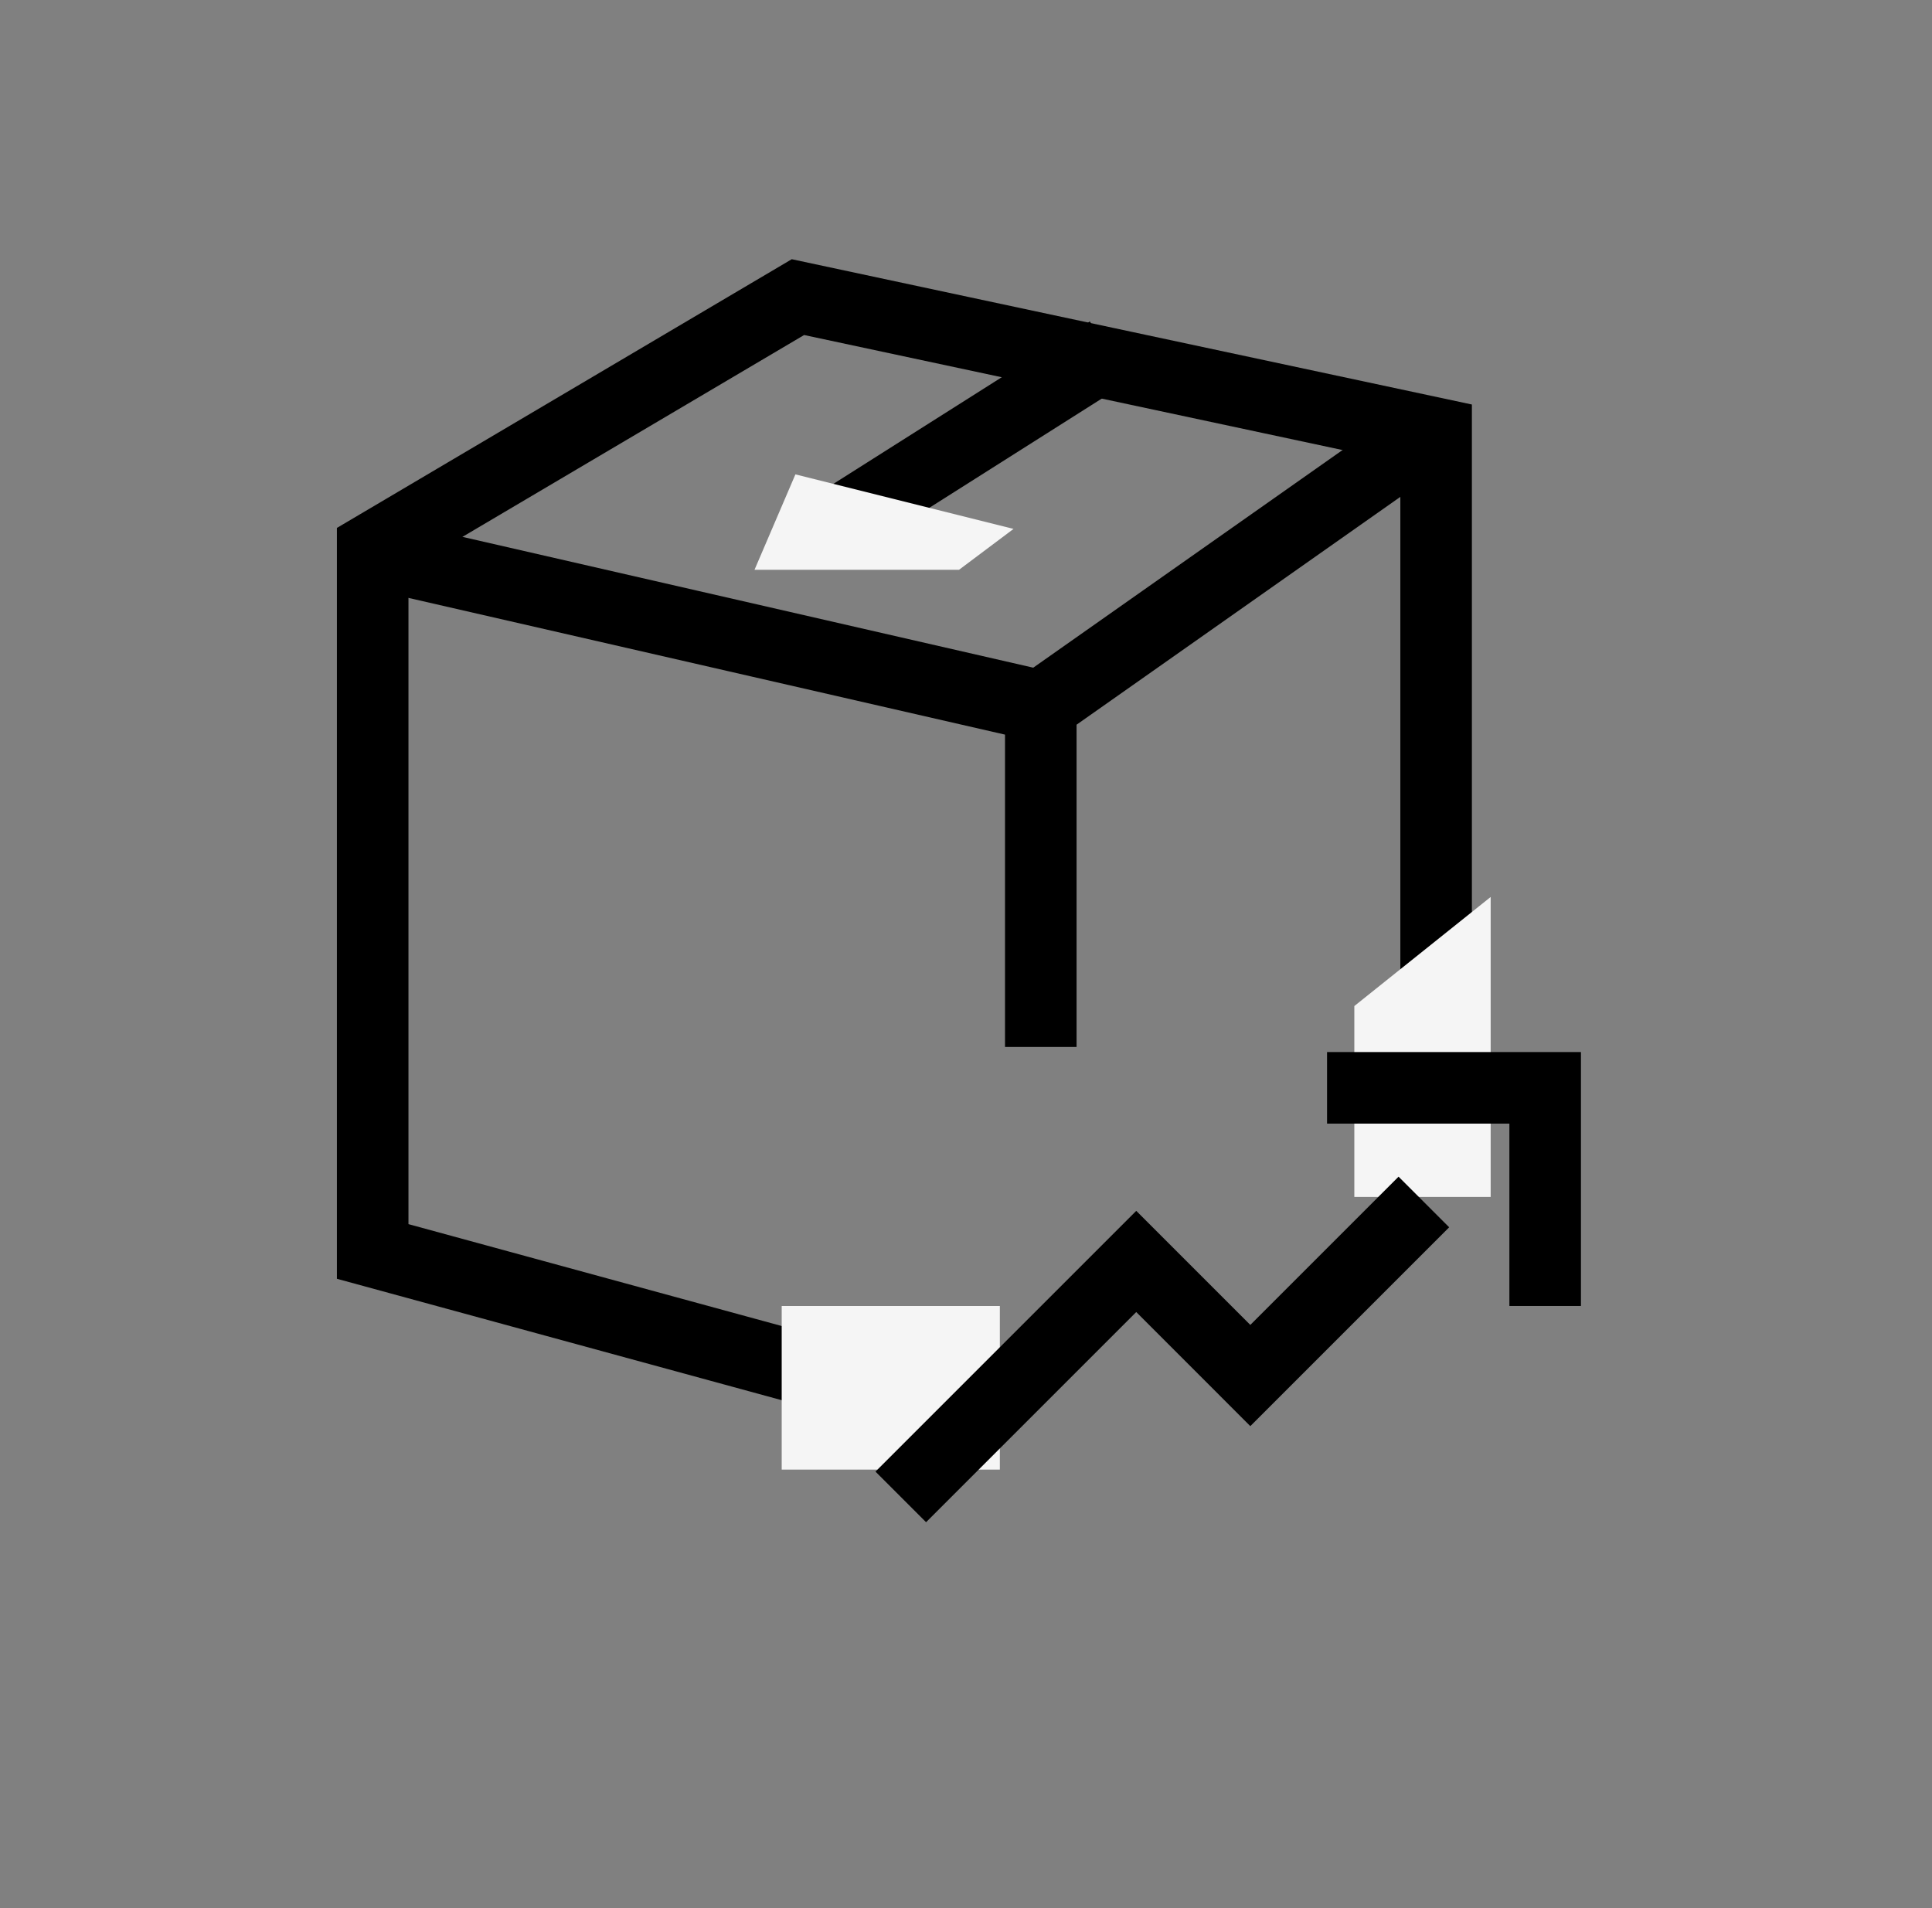
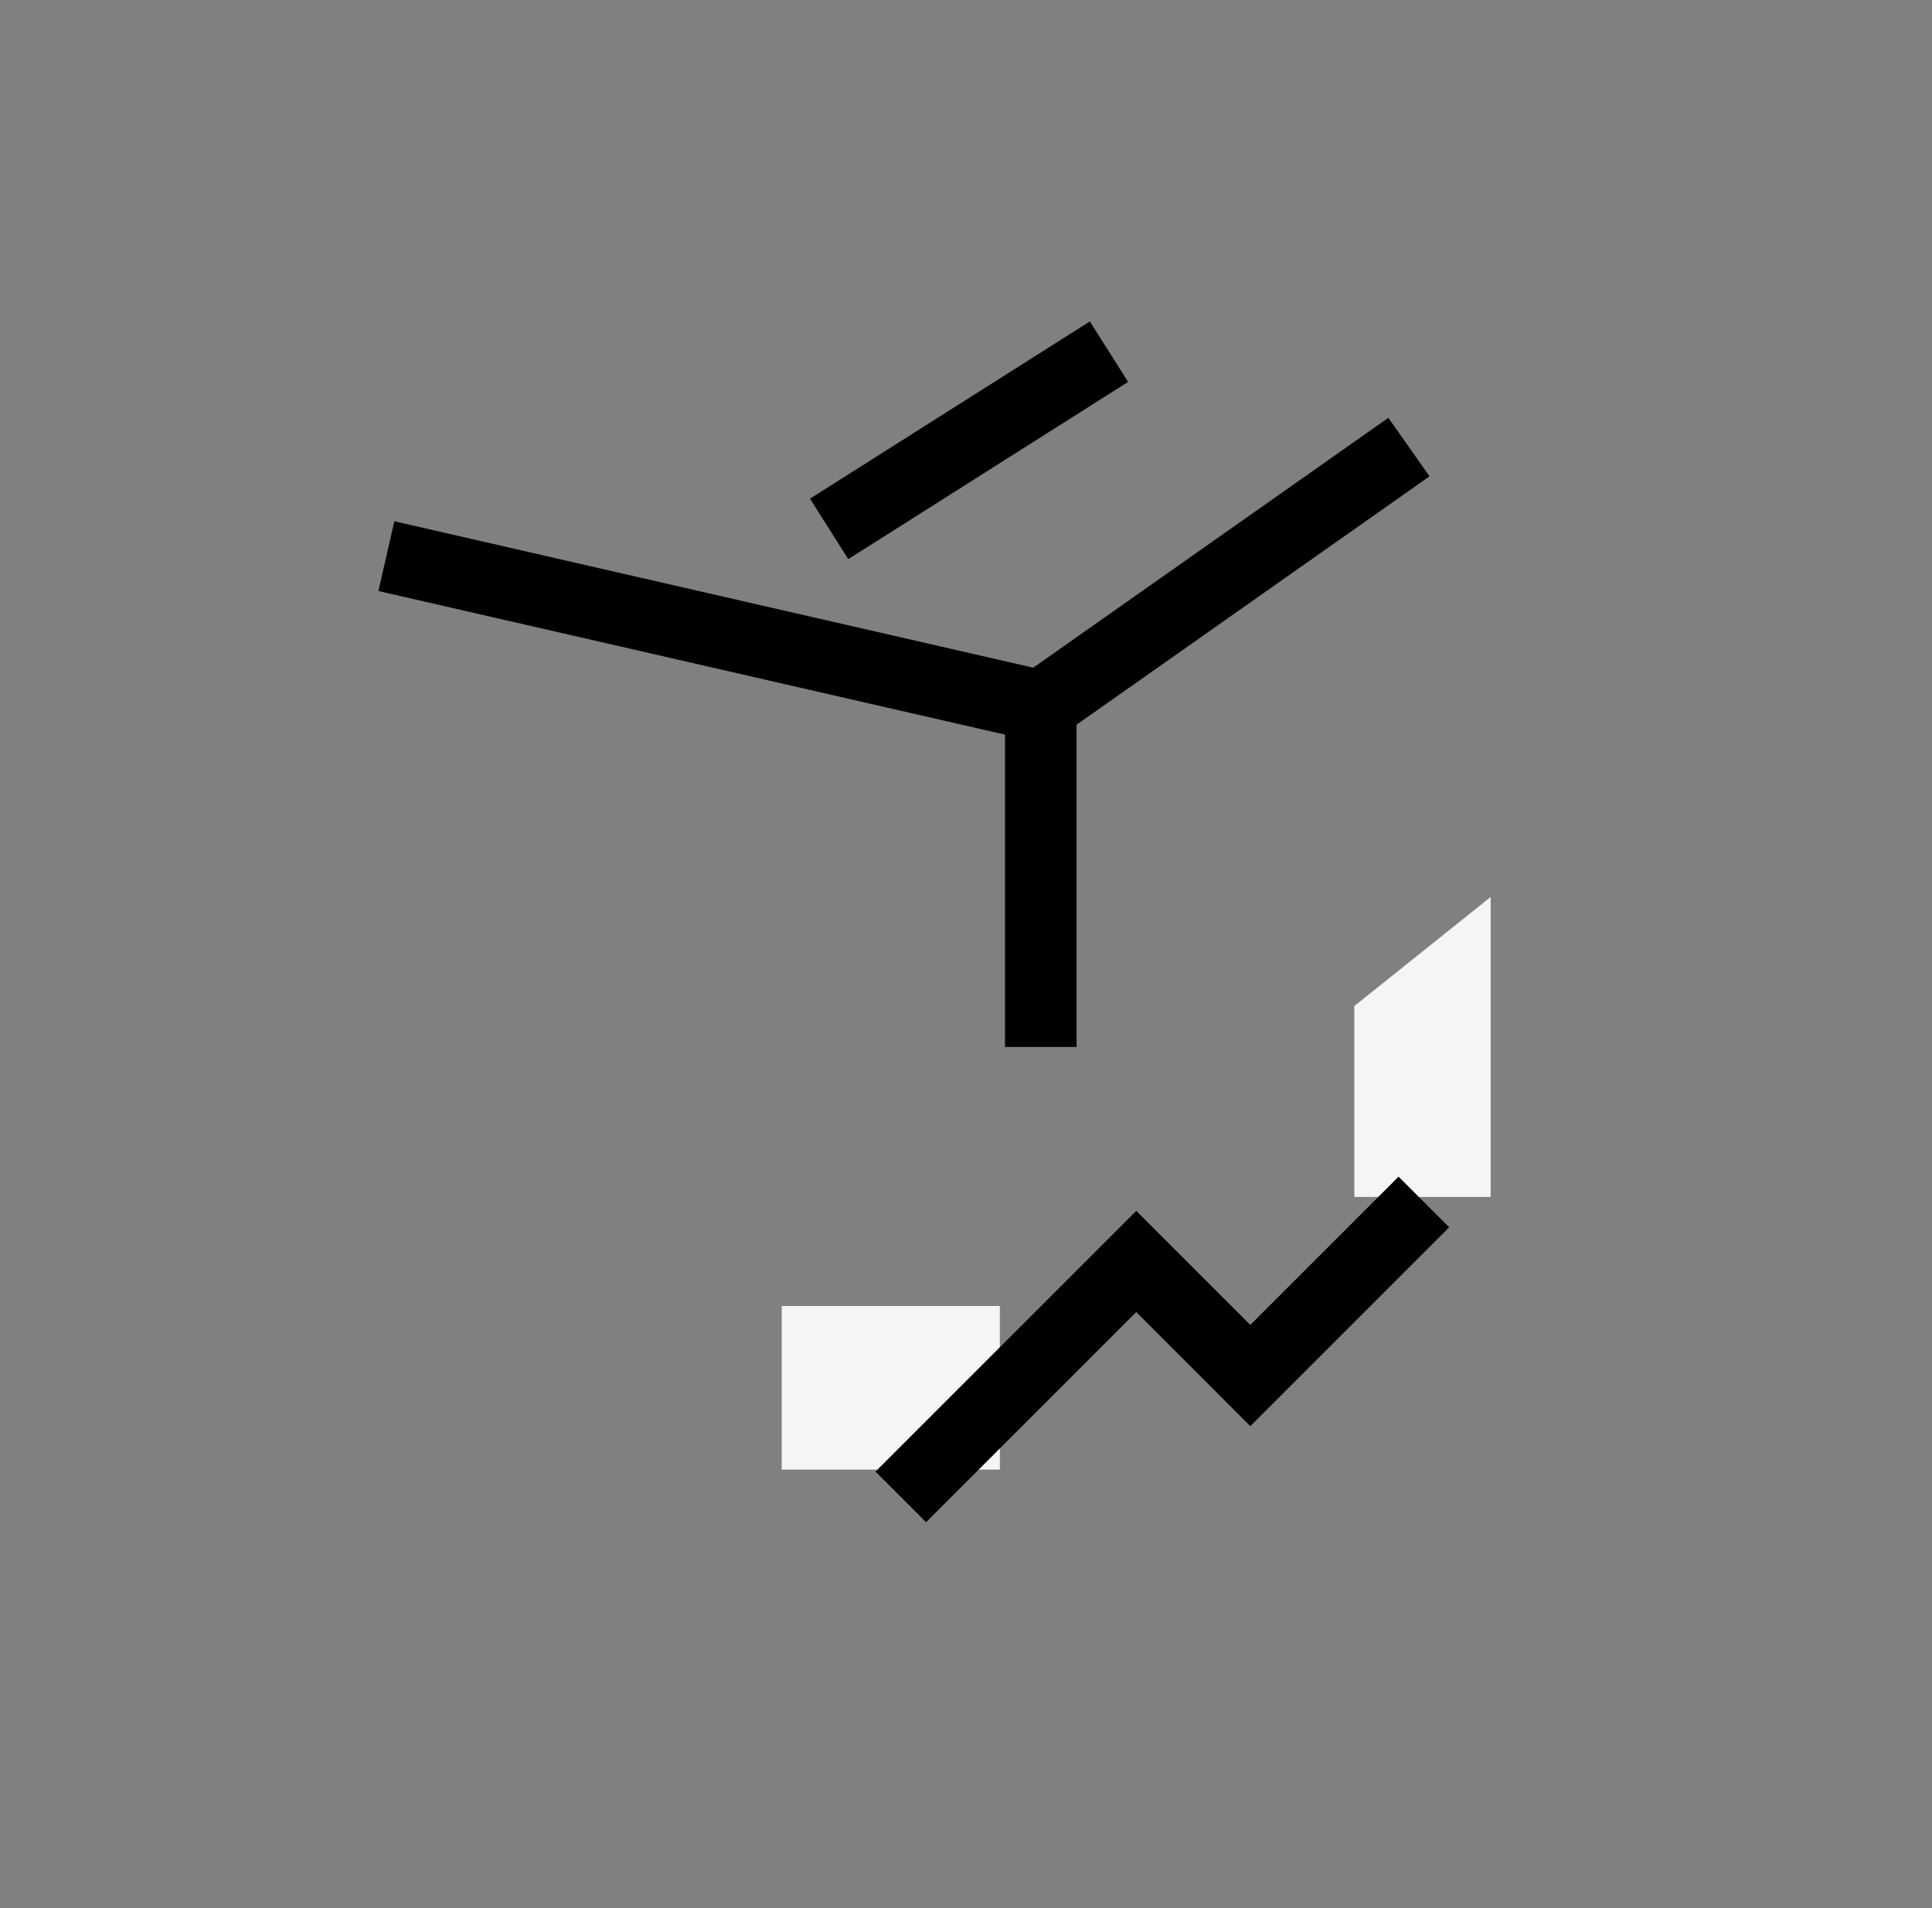
<svg xmlns="http://www.w3.org/2000/svg" width="81" height="80" viewBox="0 0 81 80" fill="none">
  <rect x="0" y="0" width="81" height="80" fill="#808080" stroke="none" />
-   <path d="M60.21 49.611V18.173L33.454 12.457L15.625 22.99V52.469L40.708 59.316" stroke="black" stroke-width="3" />
  <path d="M46.495 14.744L34.762 22.175" stroke="black" stroke-width="3" />
-   <path d="M42.493 22.175L33.348 19.889L31.633 23.89H40.207L42.493 22.175Z" fill="#F5F5F5" />
  <path d="M16.199 23.317L43.636 29.605M43.636 29.605L59.07 18.744M43.636 29.605V43.895" stroke="black" stroke-width="3" />
  <rect x="32.773" y="54.756" width="9.146" height="6.859" fill="#F5F5F5" />
  <path d="M56.781 42.18L62.497 37.607V50.183H56.781L56.781 42.18Z" fill="#F5F5F5" />
-   <path d="M55.637 45.609H64.782V54.755" stroke="black" stroke-width="3" />
  <path d="M59.696 50.395L52.42 57.671L47.638 52.888L37.766 62.76" stroke="black" stroke-width="3" />
</svg>